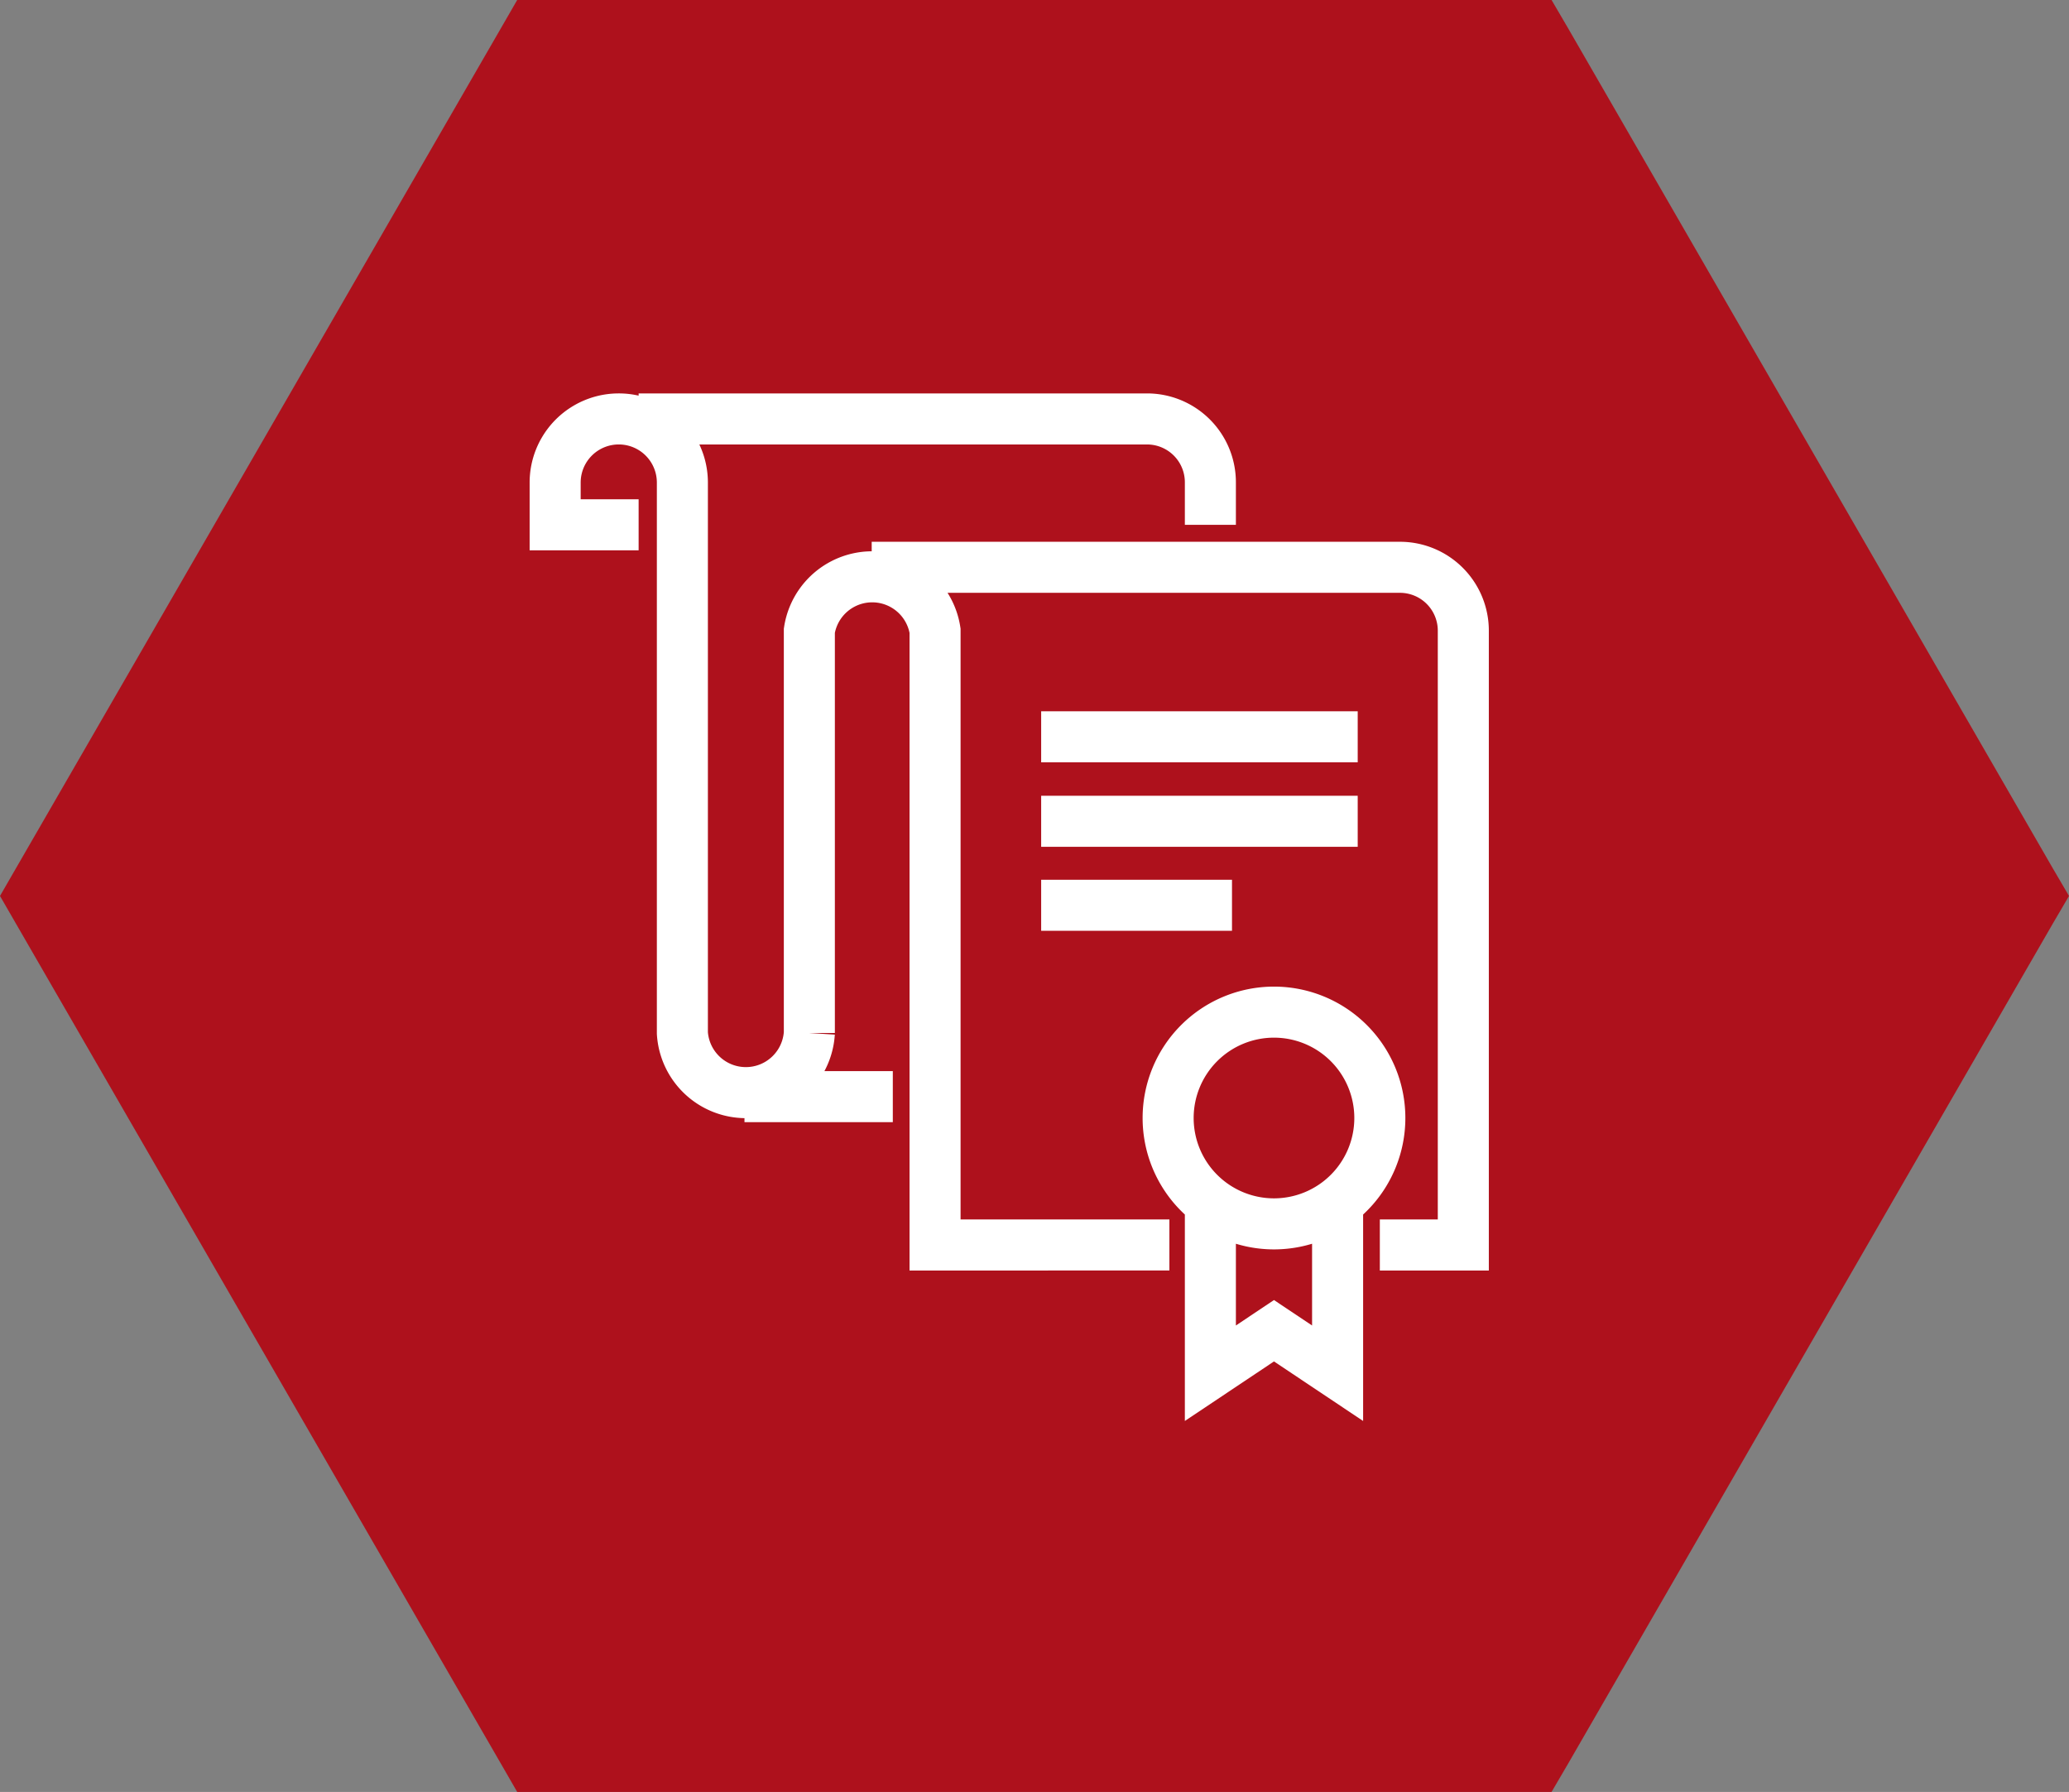
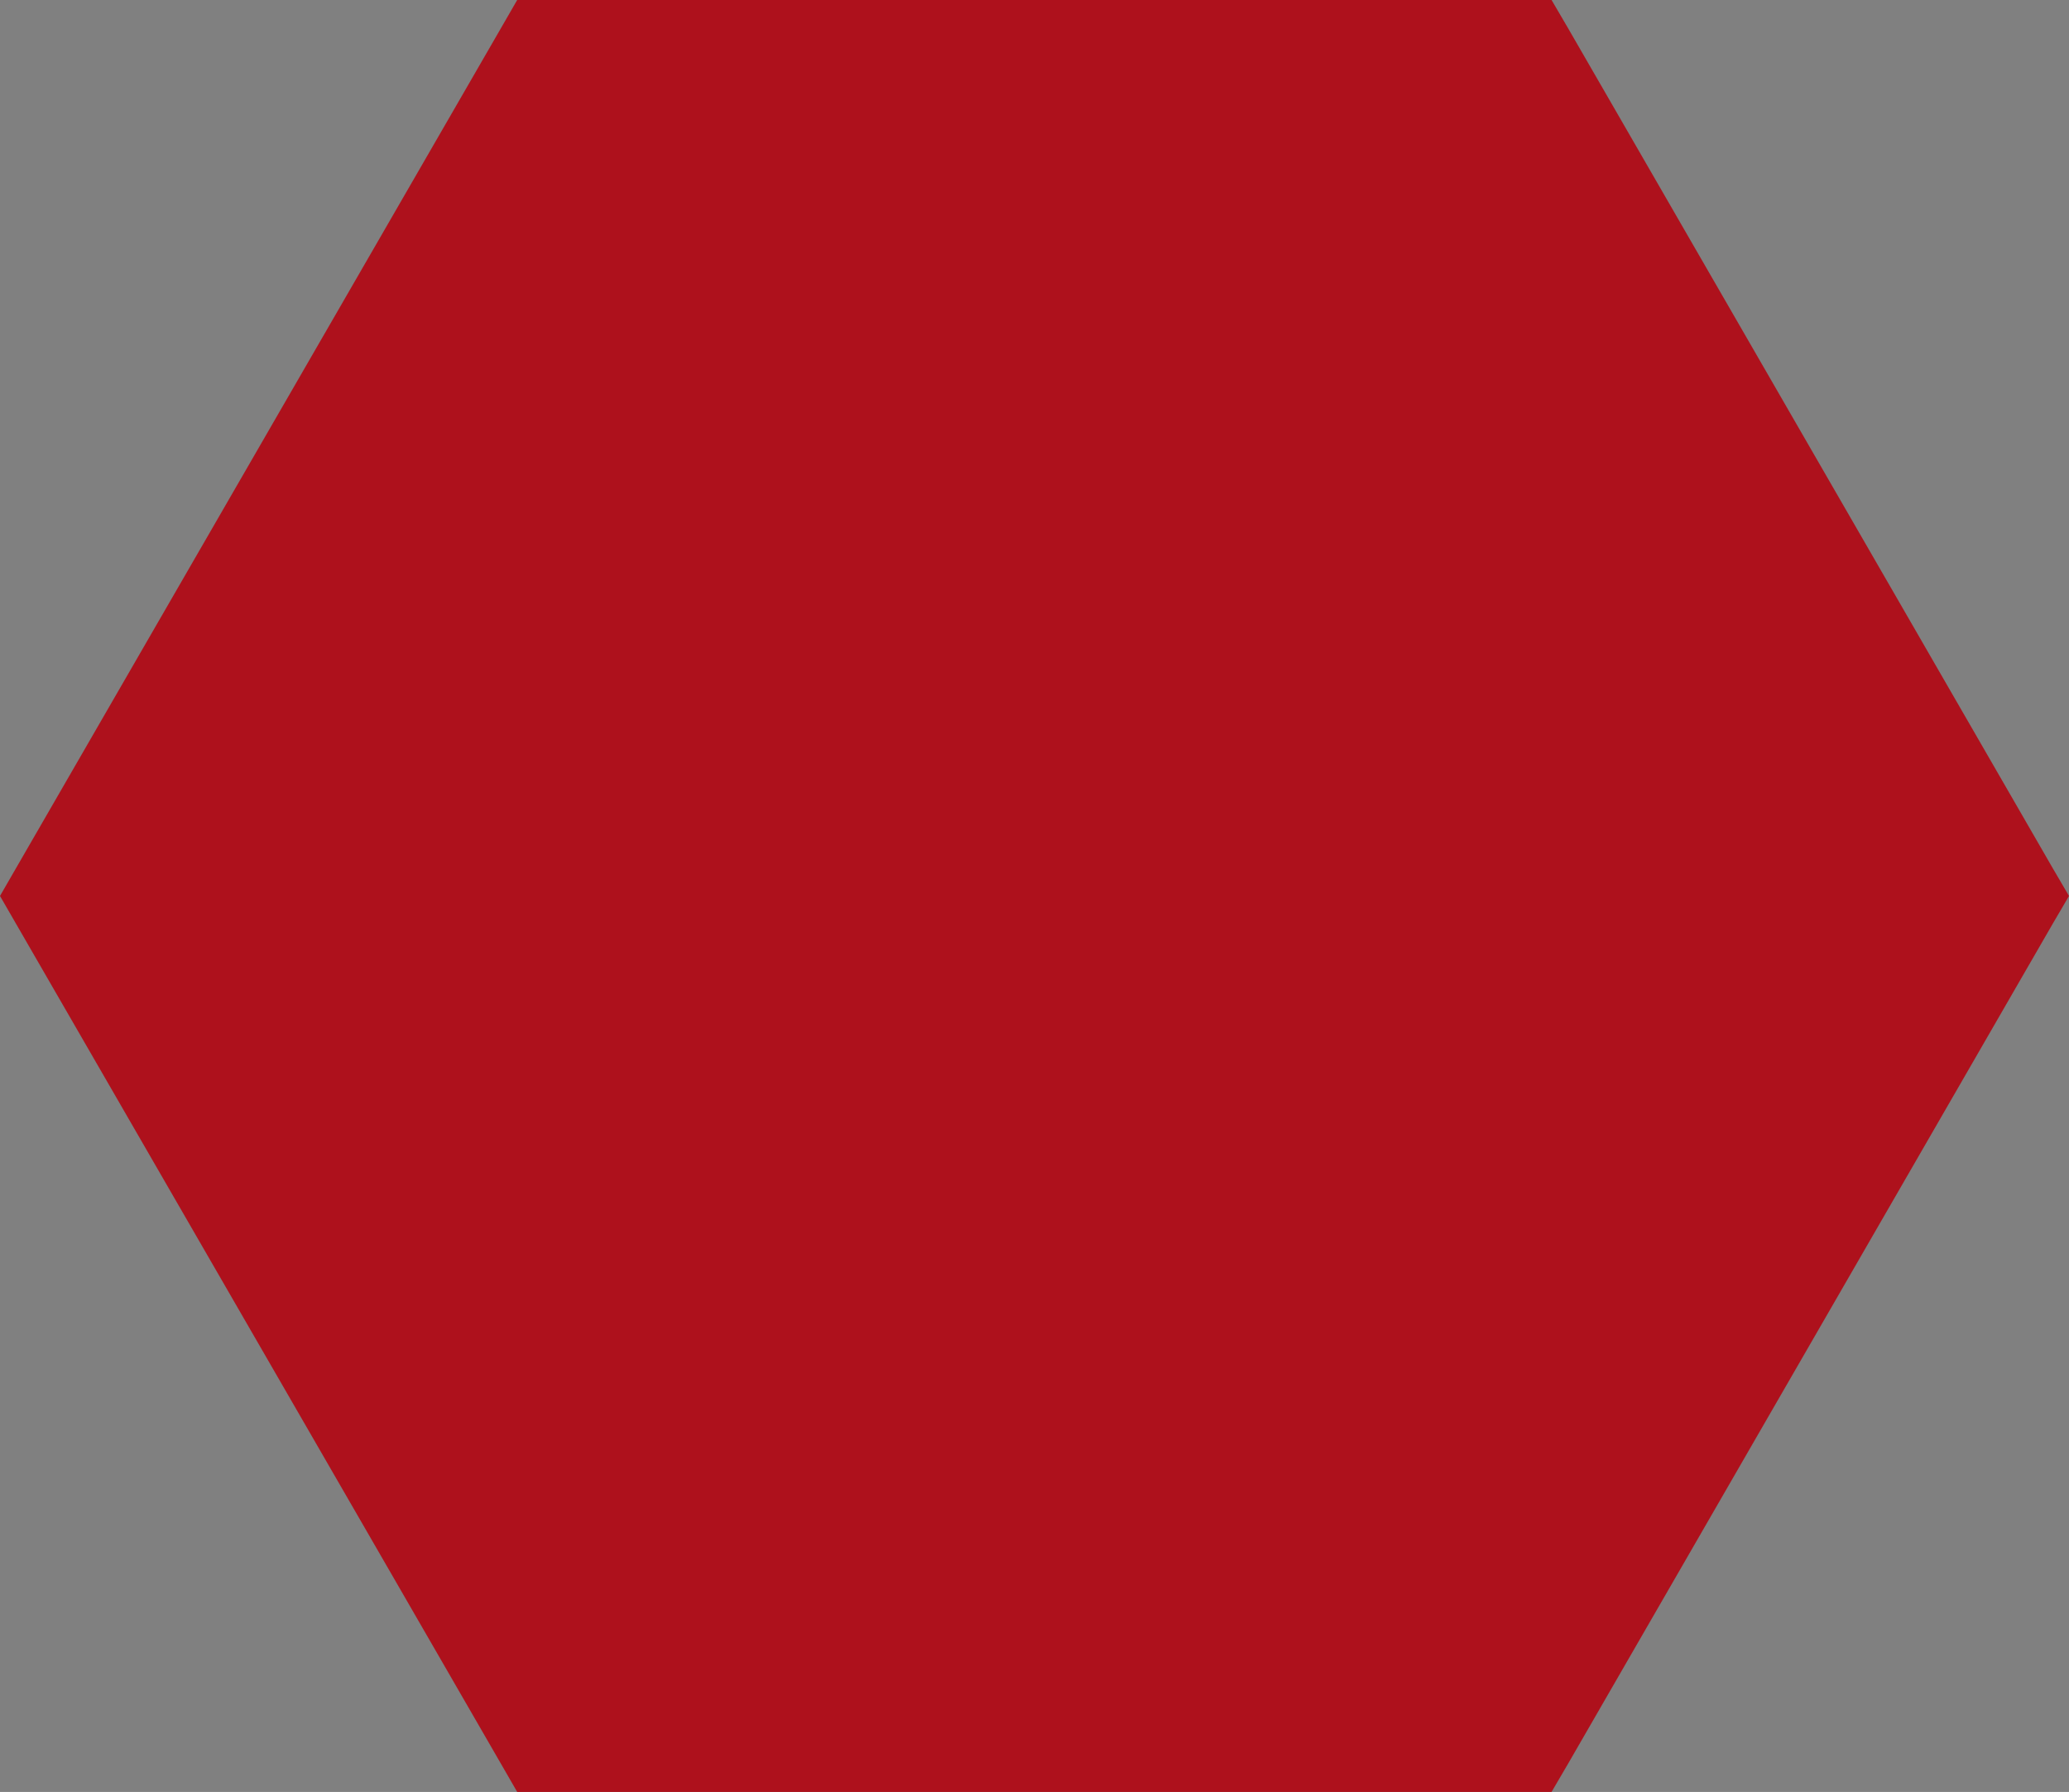
<svg xmlns="http://www.w3.org/2000/svg" viewBox="0 0 82.29 71.26">
  <rect x="0" y="0" width="82.29" height="71.26" fill="#808080" stroke="none" />
  <defs>
    <style>.cls-1{fill:#ae111c;}.cls-2{fill:none;stroke:#fff;stroke-miterlimit:10;stroke-width:2.03px;}</style>
  </defs>
  <title>资源 5</title>
  <g id="图层_2" data-name="图层 2">
    <g id="Layer_1" data-name="Layer 1">
      <polygon class="cls-1" points="60.43 0 21.86 0 20.57 0 19.93 1.11 0.64 34.52 0 35.63 0.64 36.74 19.93 70.15 20.57 71.26 21.86 71.26 60.43 71.26 61.71 71.26 62.36 70.15 81.64 36.74 82.29 35.63 81.64 34.52 62.36 1.11 61.71 0 60.43 0 60.43 0" />
-       <path class="cls-2" d="M29.61,43.61h5.9m11,5.9H37.19V25.08a2.53,2.53,0,0,0-5,0v16a2.53,2.53,0,0,1-5.05,0V19.19a2.53,2.53,0,1,0-5.06,0v1.68H25.4m9.27,1.69h21a2.52,2.52,0,0,1,2.53,2.52V49.51H54.88M25.4,16.66H45.62a2.52,2.52,0,0,1,2.52,2.53v1.68m5.06,27v6.74l-2.53-1.69-2.53,1.69V47.83m6.74-3.37a4.21,4.21,0,1,1-4.21-4.21,4.21,4.21,0,0,1,4.21,4.21ZM41.41,32.66H54M41.41,36H49M41.41,29.3H54" />
    </g>
  </g>
</svg>